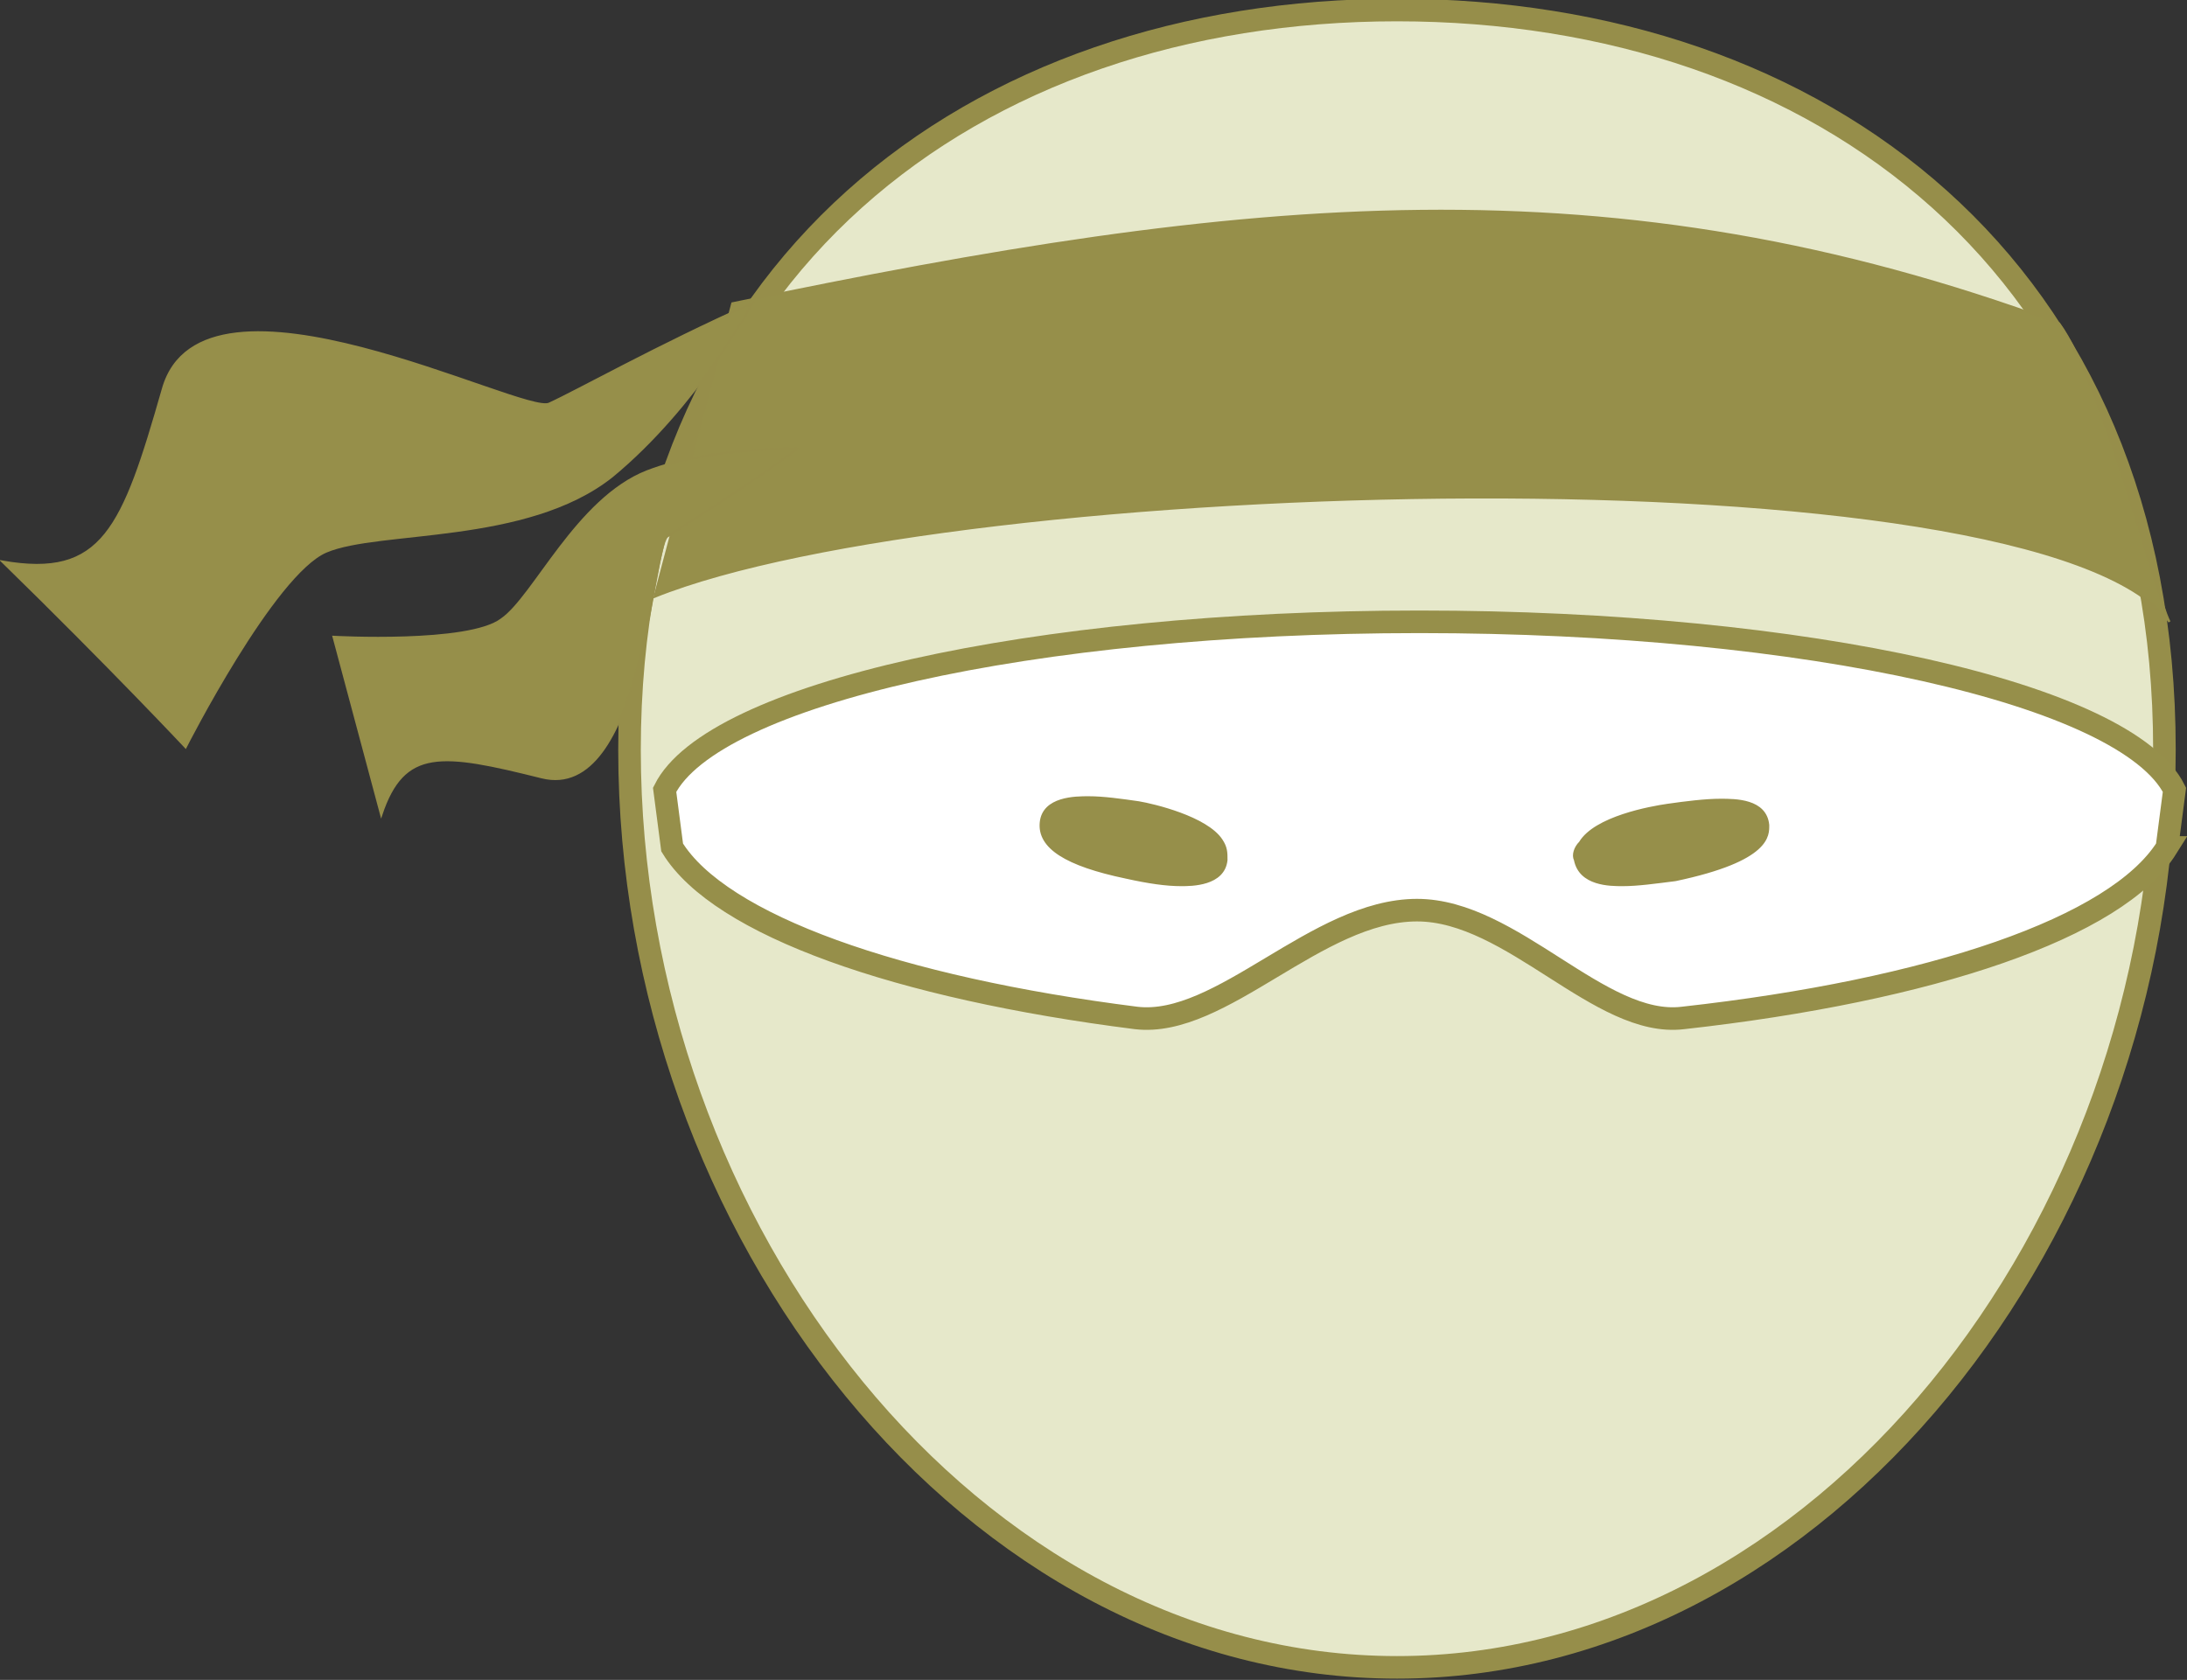
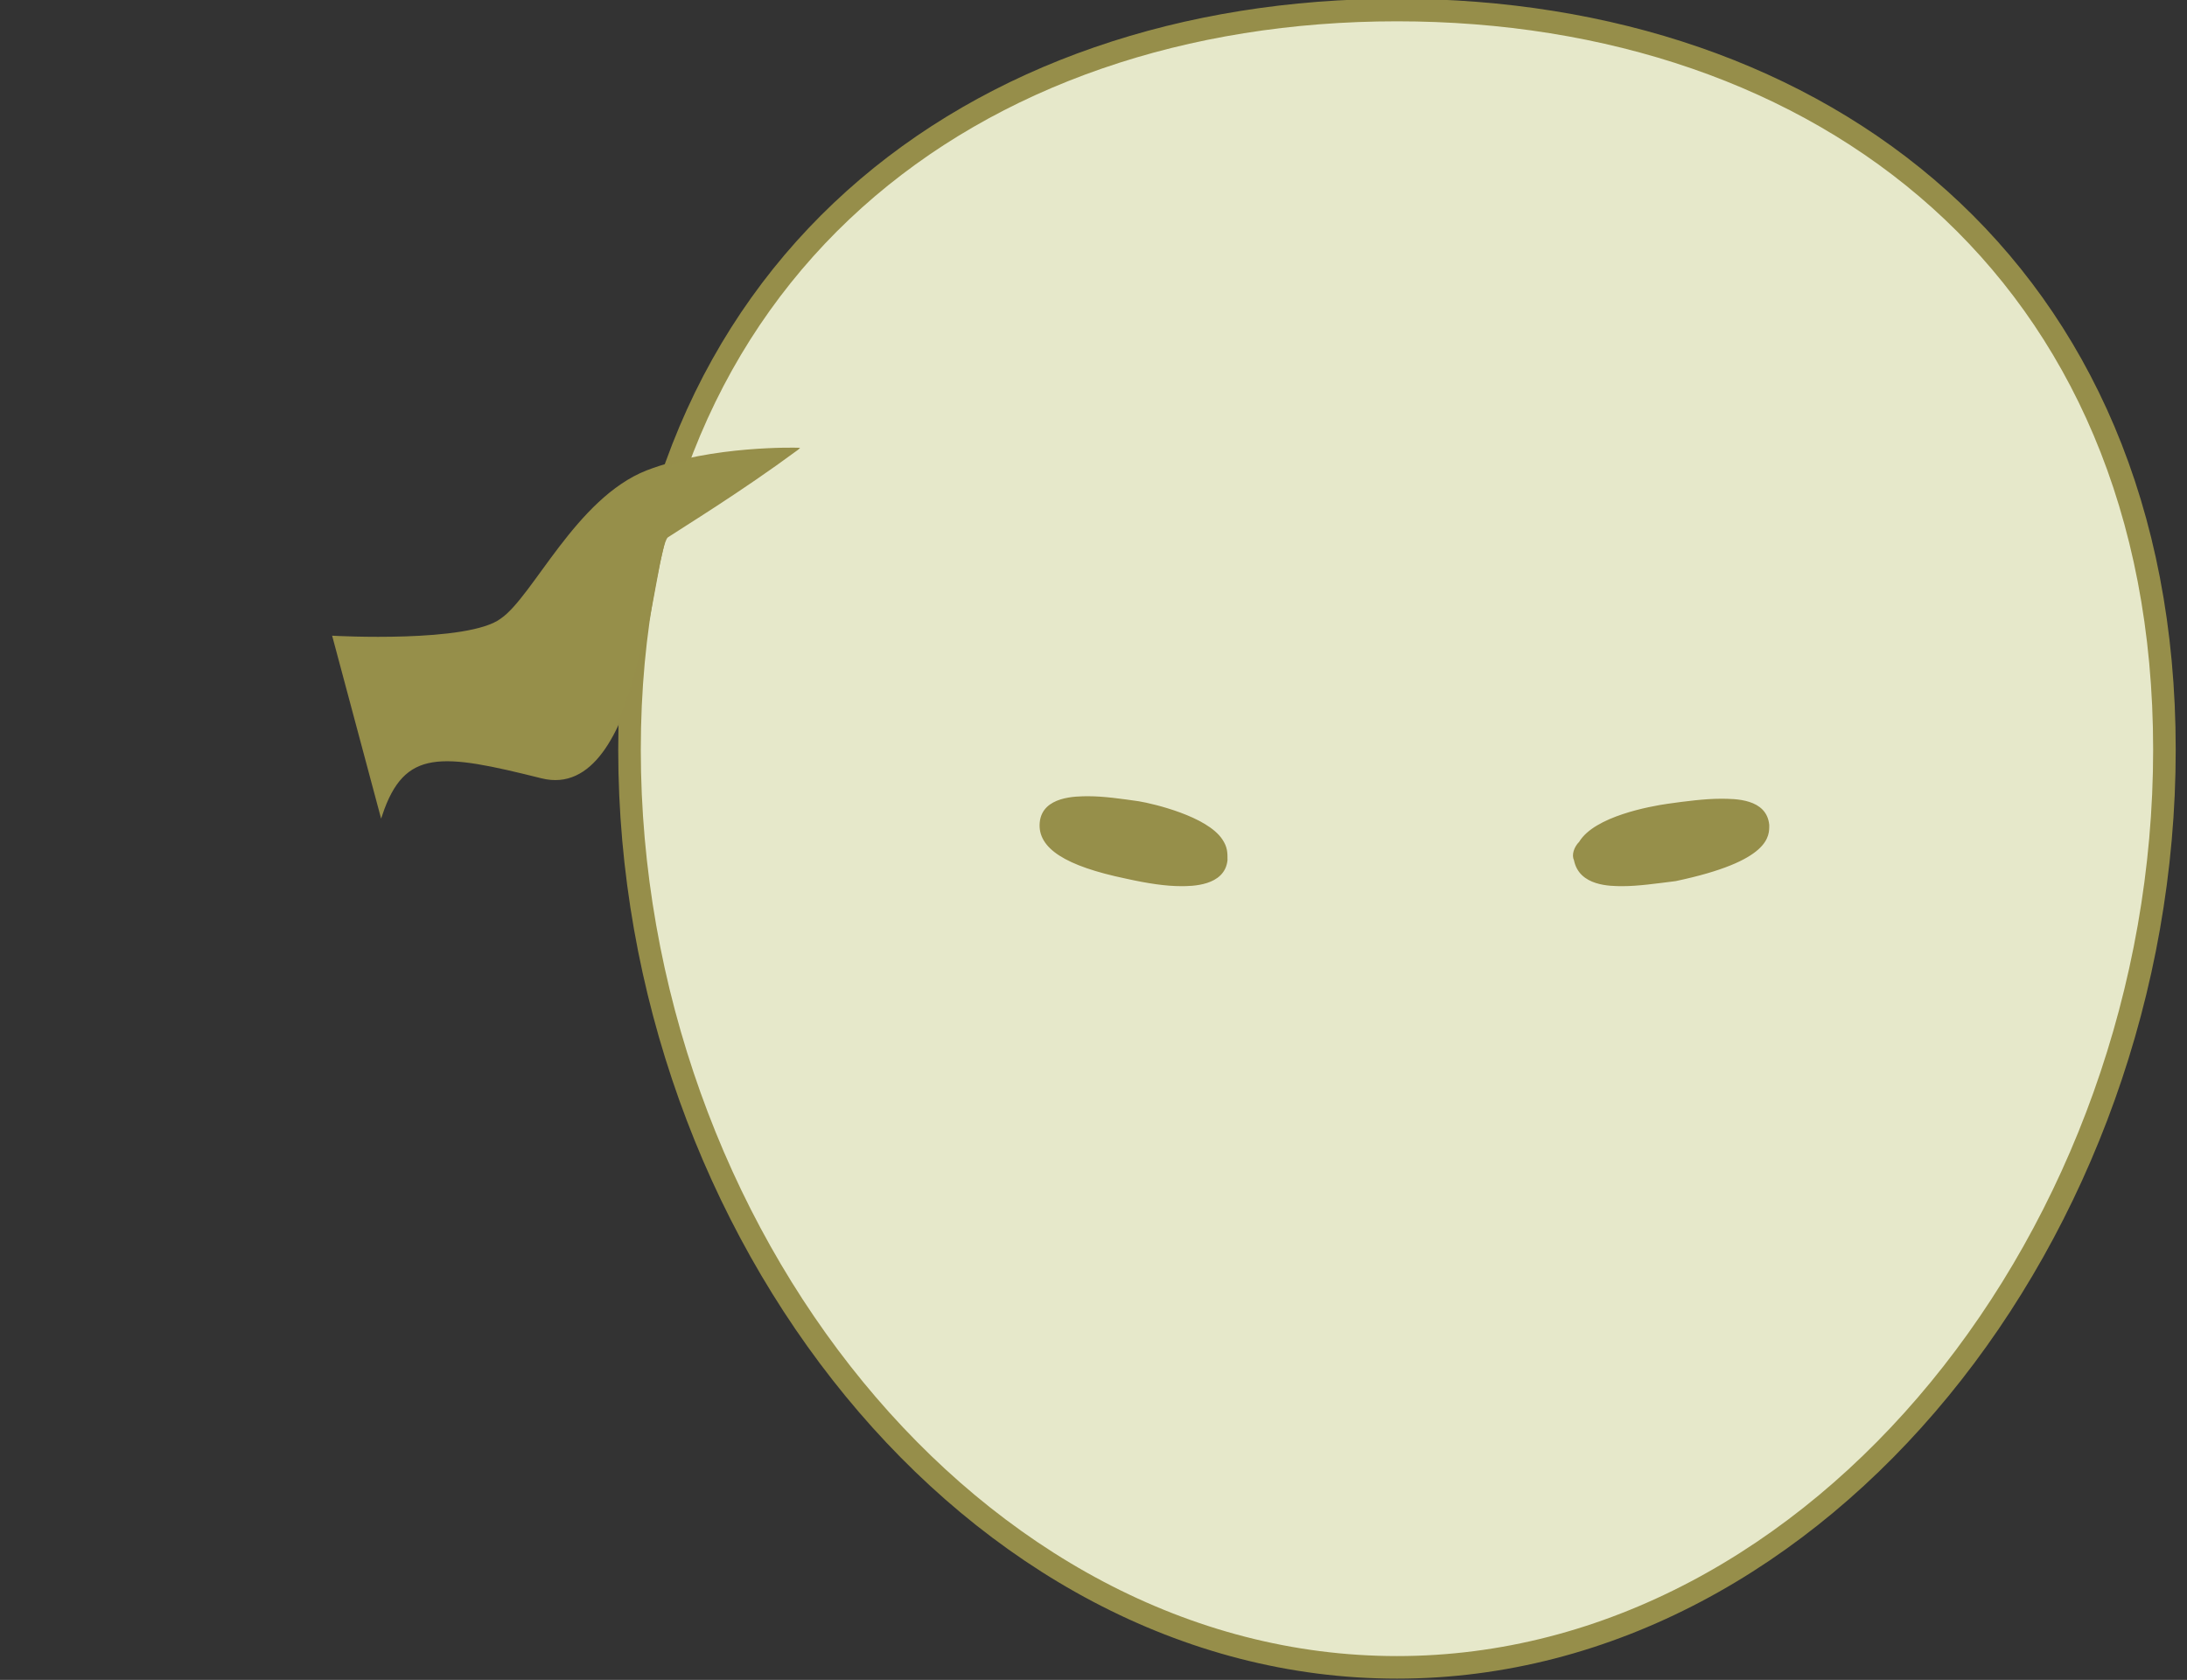
<svg xmlns="http://www.w3.org/2000/svg" version="1.1" id="Layer_1" x="0" y="0" width="87.2" height="67" viewBox="0 0 87.2 67" xml:space="preserve">
  <rect x="0" y="0" width="87.2" height="67" fill="#333333" stroke="none" />
  <style>.st1{fill:#968f4a;stroke:#968e4a;stroke-width:8.650476e-02}</style>
  <path d="M86.3 29.9c0 19.2-13.7 36.6-30.6 36.6S25.1 49.1 25.1 29.9 38.8.4 55.7.4s30.6 10.3 30.6 29.5z" fill="#e6e8ca" stroke="#968e4a" stroke-width=".9" />
-   <path class="st1" d="M26.1 23.8c11.9-4.8 55-6.1 60.4 1-.6-1.2-2.7-9.6-4.4-11.9-17.9-6.6-32.3-5.1-52.9-.8l-3.1 11.7z" />
-   <path class="st1" d="M30 12.1c-3.8 1.7-7 3.5-8.1 4-1 .5-13.8-6.2-15.4-.6-1.6 5.6-2.4 7.6-6.4 6.9 4.3 4.2 7.3 7.4 7.3 7.4s3.5-6.9 5.6-7.8 8-.3 11.4-3c3.4-2.8 5.6-6.9 5.6-6.9z" />
  <path class="st1" d="M31.8 17.9c-2.3 1.7-4.6 3.1-5.2 3.5-.6.5-1 10.6-5 9.6s-5.5-1.2-6.4 1.5c-1.1-4.1-1.9-7.1-1.9-7.1s5.4.3 6.7-.7c1.3-.9 3-4.8 5.8-5.9 2.6-1 6-.9 6-.9z" />
-   <path d="M86.4 33.8c-2 3.2-9.4 5.7-19.3 6.8h0c-3.3.4-6.8-4.3-10.6-4.3-4 0-7.8 4.7-11.2 4.3-9.5-1.2-16.6-3.7-18.5-6.8l-.3-2.3c1.9-3.8 14.6-6.7 30.1-6.7s28.2 2.9 30.1 6.7l-.3 2.3z" fill="#fff" stroke="#968f4a" stroke-width=".9" />
  <path class="st1" d="M66.8 35.1c3.8-.8 3.7-1.8 3.7-2.2-.1-1-1.3-1-1.9-1s-1.4.1-2.1.2-2.9.5-3.5 1.5c-.2.2-.3.5-.2.7.2 1 1.4 1 1.9 1 .6 0 1.3-.1 2.1-.2zM47.1 35.3c.4 0 1.7 0 1.8-1 0-.3 0-.5-.2-.8-.6-.9-2.7-1.4-3.3-1.5-.7-.1-1.4-.2-2-.2-.5 0-1.8 0-1.9 1s1 1.7 3.4 2.2c.9.2 1.6.3 2.2.3z" />
</svg>